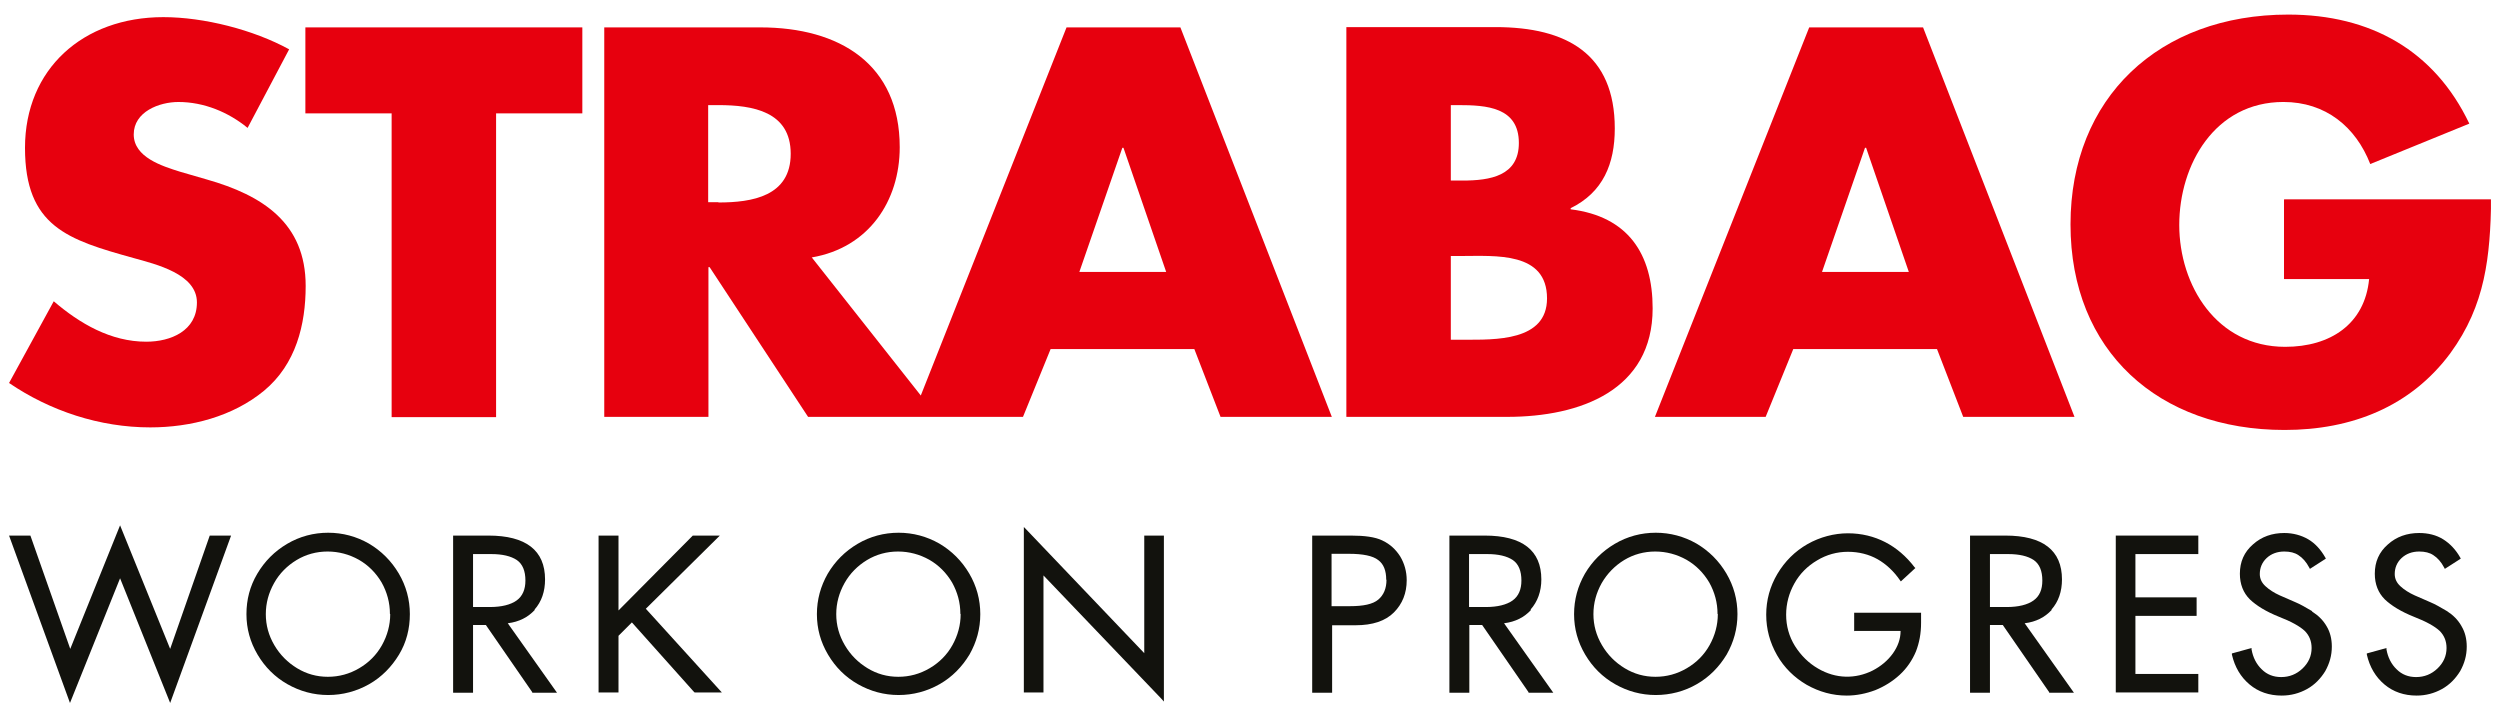
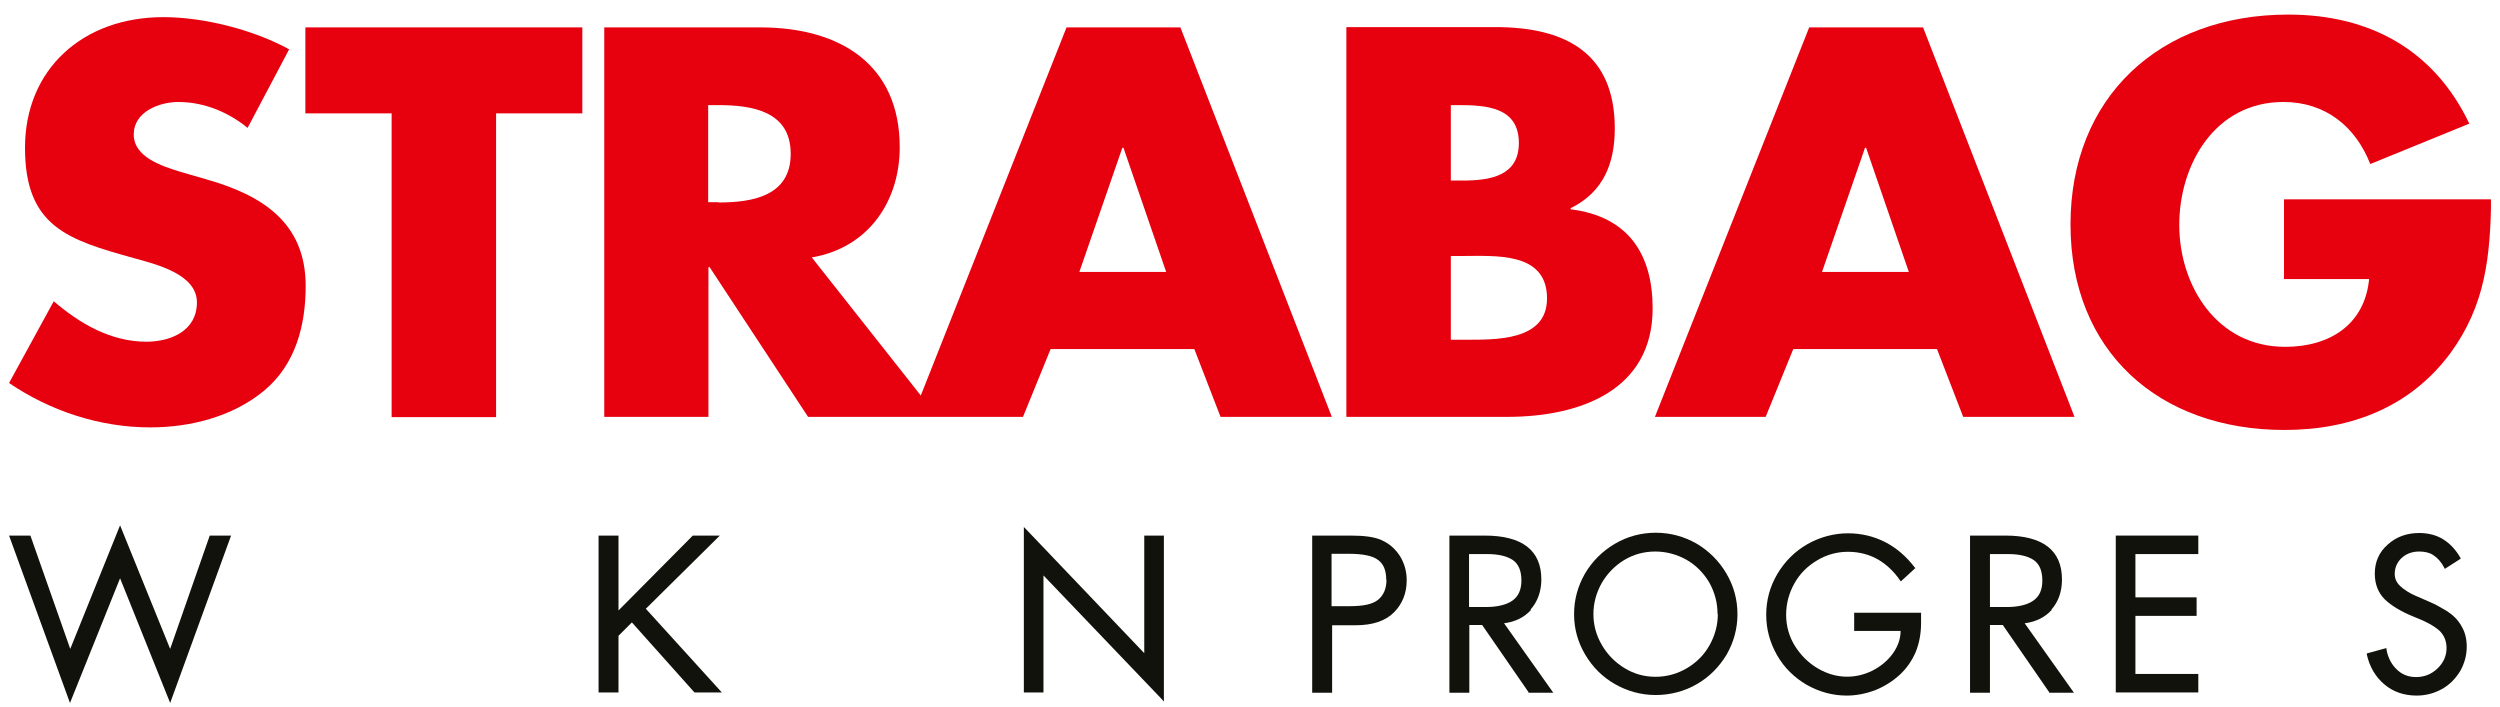
<svg xmlns="http://www.w3.org/2000/svg" width="138" height="39" viewBox="0 0 138 39" fill="none">
  <g id="Str" clip-path="url(#clip0_1208_79933)">
    <g id="Group">
      <path id="Vector" d="M16.857 6.258H21.618V23.026H27.384V6.258H32.145V1.512H16.857V6.258Z" fill="#E7000E" />
      <path id="Vector_2" d="M86.701 11.554V11.491C88.492 10.611 89.136 9.04 89.136 7.091C89.136 2.989 86.496 1.496 82.552 1.496H74.319V23.011H83.197C87.251 23.011 91.226 21.533 91.226 17.023C91.226 14.021 89.874 11.947 86.701 11.554ZM80.085 5.802H80.494C82.05 5.802 83.841 5.912 83.841 7.892C83.841 9.715 82.254 9.967 80.73 9.967H80.085V5.802ZM80.824 18.752H80.085V14.131H80.667C82.552 14.131 85.396 13.88 85.396 16.473C85.396 18.846 82.521 18.752 80.808 18.752H80.824Z" fill="#E7000E" />
      <path id="Vector_3" d="M11.405 9.904L9.943 9.48C8.938 9.165 7.382 8.678 7.382 7.421C7.382 6.164 8.796 5.63 9.849 5.63C11.263 5.63 12.615 6.195 13.667 7.06L15.961 2.722C13.982 1.638 11.248 0.946 9.016 0.946C4.585 0.946 1.38 3.807 1.38 8.16C1.38 12.513 3.753 13.236 7.367 14.242C8.608 14.587 10.87 15.122 10.87 16.693C10.87 18.265 9.425 18.862 8.074 18.862C6.109 18.862 4.397 17.856 2.967 16.63L0.5 21.141C2.763 22.681 5.497 23.592 8.294 23.592C10.525 23.592 12.85 22.995 14.579 21.565C16.338 20.103 16.873 17.919 16.873 15.782C16.873 12.309 14.5 10.784 11.405 9.904Z" fill="#E7000E" />
      <path id="Vector_4" d="M126.077 11.02V15.404H130.775C130.539 17.887 128.638 19.145 126.14 19.145C122.353 19.145 120.295 15.75 120.295 12.418C120.295 9.087 122.259 5.629 126.045 5.629C128.371 5.629 130.036 6.997 130.838 9.055L136.306 6.824C134.389 2.801 130.869 0.805 126.313 0.805C119.179 0.805 114.292 5.394 114.292 12.387C114.292 19.38 119.148 23.734 126.108 23.734C129.816 23.734 133.069 22.445 135.253 19.506C137.217 16.819 137.453 14.147 137.516 11.004H126.093L126.077 11.02Z" fill="#E7000E" />
      <path id="Vector_5" d="M99.868 1.512L91.352 23.011H97.464L98.988 19.27H106.923L108.369 23.011H114.512L106.153 1.512H99.868ZM100.575 15.011L102.948 8.159H103.01L105.367 15.011H100.575Z" fill="#E7000E" />
      <path id="Vector_6" d="M58.873 1.512L50.828 21.832L44.81 14.21C47.953 13.675 49.665 11.098 49.665 8.128C49.665 3.539 46.35 1.512 41.966 1.512H33.355V23.011H39.106V14.744H39.169L44.606 23.011H56.469L57.993 19.27H65.928L67.374 23.011H73.517L65.158 1.512H58.873ZM39.656 11.161H39.091V5.802H39.656C41.542 5.802 43.647 6.148 43.647 8.489C43.647 10.831 41.526 11.177 39.656 11.177V11.161ZM59.58 15.011L61.953 8.159H62.016L64.373 15.011H59.58Z" fill="#E7000E" />
    </g>
    <g id="Group_2">
      <path id="Vector_7" d="M9.393 35.819L6.628 28.998L3.878 35.819L1.678 29.564H0.5L3.863 38.804L6.628 31.921L9.393 38.804L12.756 29.564H11.578L9.393 35.819Z" fill="#12120D" />
-       <path id="Vector_8" d="M20.361 30.004C19.67 29.611 18.915 29.407 18.114 29.407C17.313 29.407 16.543 29.611 15.851 30.02C15.16 30.428 14.61 30.978 14.202 31.67C13.793 32.361 13.604 33.1 13.604 33.901C13.604 34.703 13.809 35.441 14.217 36.133C14.626 36.824 15.176 37.374 15.867 37.767C16.558 38.16 17.313 38.365 18.114 38.365C18.915 38.365 19.685 38.16 20.377 37.767C21.068 37.374 21.618 36.809 22.027 36.133C22.435 35.457 22.624 34.703 22.624 33.901C22.624 33.1 22.419 32.346 22.011 31.654C21.602 30.963 21.052 30.413 20.361 30.004ZM21.54 33.901C21.54 34.498 21.382 35.08 21.084 35.614C20.785 36.149 20.361 36.573 19.827 36.887C19.293 37.202 18.711 37.359 18.098 37.359C17.486 37.359 16.92 37.202 16.401 36.887C15.883 36.573 15.459 36.149 15.144 35.614C14.83 35.08 14.673 34.514 14.673 33.901C14.673 33.288 14.83 32.723 15.129 32.188C15.427 31.654 15.851 31.23 16.37 30.915C16.889 30.601 17.47 30.444 18.083 30.444C18.695 30.444 19.277 30.601 19.811 30.9C20.33 31.198 20.754 31.623 21.068 32.157C21.367 32.691 21.524 33.273 21.524 33.886L21.54 33.901Z" fill="#12120D" />
-       <path id="Vector_9" d="M29.506 33.65C29.899 33.21 30.087 32.644 30.087 31.984C30.087 30.381 29.034 29.564 26.96 29.564H25.012V38.239H26.112V34.499H26.819L29.38 38.208V38.239H30.747L28.029 34.404C28.657 34.326 29.144 34.074 29.521 33.666L29.506 33.65ZM29.003 32.047C29.003 32.534 28.846 32.911 28.516 33.147C28.186 33.383 27.683 33.508 27.039 33.508H26.112V30.585H27.117C27.73 30.585 28.202 30.695 28.532 30.916C28.846 31.136 29.003 31.513 29.003 32.047Z" fill="#12120D" />
      <path id="Vector_10" d="M39.735 29.564H38.242L34.141 33.697V29.564H33.041V38.223H34.141V35.096L34.88 34.357L38.321 38.208L38.352 38.223H39.845L35.65 33.603L39.735 29.564Z" fill="#12120D" />
-       <path id="Vector_11" d="M51.849 30.004C51.158 29.611 50.404 29.407 49.603 29.407C48.801 29.407 48.031 29.611 47.34 30.02C46.649 30.428 46.099 30.978 45.69 31.67C45.297 32.361 45.093 33.1 45.093 33.901C45.093 34.703 45.297 35.441 45.706 36.133C46.114 36.824 46.664 37.374 47.356 37.767C48.047 38.16 48.801 38.365 49.603 38.365C50.404 38.365 51.174 38.16 51.865 37.767C52.557 37.374 53.107 36.809 53.515 36.133C53.908 35.441 54.112 34.703 54.112 33.901C54.112 33.1 53.908 32.346 53.499 31.654C53.091 30.963 52.541 30.413 51.849 30.004ZM53.028 33.901C53.028 34.498 52.871 35.08 52.572 35.614C52.274 36.149 51.849 36.573 51.315 36.887C50.781 37.202 50.2 37.359 49.587 37.359C48.974 37.359 48.408 37.202 47.89 36.887C47.371 36.573 46.947 36.149 46.633 35.614C46.319 35.08 46.161 34.514 46.161 33.901C46.161 33.288 46.319 32.723 46.617 32.188C46.916 31.654 47.34 31.23 47.858 30.915C48.377 30.601 48.958 30.444 49.571 30.444C50.184 30.444 50.765 30.601 51.3 30.9C51.818 31.198 52.242 31.623 52.557 32.157C52.855 32.691 53.012 33.273 53.012 33.886L53.028 33.901Z" fill="#12120D" />
      <path id="Vector_12" d="M63.163 36.054L56.642 29.218L56.516 29.092V38.223H57.6V31.764L64.121 38.584L64.247 38.726V29.564H63.163V36.054Z" fill="#12120D" />
      <path id="Vector_13" d="M76.299 29.831C75.906 29.642 75.325 29.564 74.57 29.564H72.433V38.239H73.533V34.514H74.837C75.764 34.514 76.472 34.279 76.943 33.807C77.414 33.336 77.65 32.739 77.65 32.031C77.65 31.544 77.524 31.104 77.289 30.711C77.037 30.318 76.723 30.035 76.33 29.847L76.299 29.831ZM76.534 32C76.534 32.487 76.377 32.849 76.079 33.1C75.78 33.351 75.262 33.461 74.523 33.461H73.502V30.57H74.46C75.23 30.57 75.78 30.68 76.079 30.916C76.377 31.136 76.519 31.497 76.519 32H76.534Z" fill="#12120D" />
      <path id="Vector_14" d="M93.645 30.004C92.954 29.611 92.2 29.407 91.398 29.407C90.597 29.407 89.827 29.611 89.136 30.02C88.445 30.428 87.894 30.978 87.486 31.67C87.093 32.361 86.889 33.1 86.889 33.901C86.889 34.703 87.093 35.441 87.502 36.133C87.91 36.824 88.46 37.374 89.152 37.767C89.843 38.16 90.597 38.365 91.398 38.365C92.2 38.365 92.986 38.16 93.661 37.767C94.353 37.374 94.902 36.809 95.311 36.133C95.704 35.441 95.908 34.703 95.908 33.901C95.908 33.1 95.704 32.346 95.295 31.654C94.887 30.963 94.337 30.413 93.645 30.004ZM94.824 33.901C94.824 34.498 94.667 35.08 94.368 35.614C94.07 36.149 93.645 36.573 93.111 36.887C92.577 37.202 91.996 37.359 91.383 37.359C90.77 37.359 90.204 37.202 89.686 36.887C89.167 36.573 88.743 36.149 88.429 35.614C88.115 35.08 87.957 34.514 87.957 33.901C87.957 33.288 88.115 32.723 88.413 32.188C88.712 31.67 89.136 31.23 89.654 30.915C90.173 30.601 90.754 30.444 91.367 30.444C91.98 30.444 92.561 30.601 93.096 30.9C93.614 31.198 94.038 31.623 94.353 32.157C94.651 32.691 94.808 33.273 94.808 33.886L94.824 33.901Z" fill="#12120D" />
      <path id="Vector_15" d="M102.382 34.828H104.912C104.912 35.284 104.754 35.693 104.487 36.07C104.204 36.463 103.827 36.777 103.372 37.013C102.429 37.484 101.345 37.484 100.355 36.903C99.836 36.604 99.412 36.18 99.082 35.661C98.752 35.127 98.595 34.545 98.595 33.933C98.595 33.32 98.752 32.738 99.051 32.204C99.349 31.67 99.773 31.245 100.308 30.931C100.826 30.617 101.408 30.459 102.005 30.459C102.602 30.459 103.167 30.601 103.639 30.868C104.11 31.135 104.534 31.528 104.88 32.031L104.927 32.094L105.729 31.355L105.681 31.308C105.226 30.711 104.676 30.239 104.063 29.925C103.45 29.611 102.759 29.438 102.005 29.438C101.25 29.438 100.465 29.642 99.773 30.035C99.082 30.428 98.516 30.994 98.108 31.685C97.699 32.377 97.495 33.131 97.495 33.933C97.495 34.734 97.699 35.473 98.092 36.164C98.485 36.856 99.051 37.406 99.726 37.799C100.418 38.191 101.156 38.396 101.942 38.396C102.476 38.396 103.01 38.286 103.513 38.097C104.016 37.893 104.472 37.61 104.864 37.249C105.257 36.887 105.556 36.447 105.76 35.96C105.949 35.473 106.043 34.954 106.043 34.388V33.823H102.35V34.844L102.382 34.828Z" fill="#12120D" />
      <path id="Vector_16" d="M116.791 38.223H121.347V37.202H117.875V33.996H121.253V32.974H117.875V30.585H121.347V29.564H116.791V38.223Z" fill="#12120D" />
-       <path id="Vector_17" d="M127.617 33.728C127.271 33.524 126.972 33.351 126.705 33.241C126.454 33.131 126.171 33.005 125.841 32.864C125.527 32.723 125.26 32.55 125.056 32.361C124.851 32.173 124.741 31.953 124.741 31.685C124.741 31.34 124.867 31.041 125.118 30.805C125.37 30.57 125.7 30.444 126.093 30.444C126.407 30.444 126.674 30.507 126.878 30.648C127.098 30.79 127.302 31.01 127.475 31.34L127.507 31.402L128.387 30.837L128.355 30.774C128.104 30.334 127.79 29.988 127.412 29.768C127.035 29.548 126.58 29.422 126.093 29.422C125.417 29.422 124.836 29.627 124.364 30.051C123.877 30.475 123.641 31.01 123.641 31.67C123.641 32.251 123.83 32.723 124.191 33.084C124.553 33.43 125.087 33.76 125.794 34.043C126.485 34.31 126.957 34.577 127.224 34.828C127.475 35.08 127.601 35.394 127.601 35.771C127.601 36.211 127.428 36.589 127.098 36.903C126.768 37.217 126.375 37.374 125.92 37.374C125.495 37.374 125.134 37.233 124.851 36.95C124.553 36.667 124.364 36.29 124.286 35.85V35.771L123.201 36.07V36.133C123.359 36.824 123.689 37.374 124.176 37.783C124.663 38.192 125.26 38.396 125.951 38.396C126.454 38.396 126.925 38.27 127.35 38.034C127.774 37.799 128.104 37.453 128.355 37.044C128.591 36.62 128.717 36.18 128.717 35.693C128.717 35.269 128.622 34.891 128.434 34.577C128.245 34.247 127.978 33.98 127.632 33.76L127.617 33.728Z" fill="#12120D" />
      <path id="Vector_18" d="M135.866 34.546C135.677 34.216 135.41 33.948 135.064 33.728C134.719 33.524 134.42 33.351 134.153 33.241C133.902 33.131 133.619 33.005 133.289 32.864C132.975 32.723 132.708 32.55 132.503 32.361C132.299 32.173 132.189 31.953 132.189 31.685C132.189 31.34 132.315 31.041 132.566 30.805C132.818 30.57 133.148 30.444 133.54 30.444C133.855 30.444 134.122 30.507 134.326 30.648C134.546 30.79 134.75 31.01 134.923 31.34L134.954 31.402L135.834 30.837L135.803 30.774C135.552 30.334 135.237 30.004 134.86 29.768C134.483 29.532 134.027 29.422 133.54 29.422C132.865 29.422 132.283 29.627 131.812 30.051C131.325 30.475 131.089 31.01 131.089 31.67C131.089 32.251 131.278 32.723 131.639 33.084C132 33.43 132.535 33.76 133.242 34.043C133.933 34.31 134.405 34.577 134.672 34.828C134.923 35.08 135.049 35.394 135.049 35.771C135.049 36.211 134.876 36.589 134.546 36.903C134.216 37.217 133.823 37.374 133.367 37.374C132.943 37.374 132.582 37.233 132.299 36.95C132 36.667 131.812 36.29 131.733 35.85V35.771L130.649 36.07V36.133C130.806 36.824 131.136 37.374 131.623 37.783C132.11 38.192 132.708 38.396 133.399 38.396C133.902 38.396 134.373 38.27 134.797 38.034C135.222 37.799 135.552 37.453 135.803 37.044C136.039 36.62 136.164 36.18 136.164 35.693C136.164 35.269 136.07 34.891 135.882 34.577L135.866 34.546Z" fill="#12120D" />
      <path id="Vector_19" d="M84.485 33.65C84.878 33.21 85.082 32.644 85.082 31.984C85.082 30.381 84.029 29.564 81.955 29.564H80.007V38.239H81.107V34.499H81.814L84.375 38.208V38.239H85.742L83.024 34.404C83.652 34.326 84.139 34.074 84.516 33.666L84.485 33.65ZM83.982 32.047C83.982 32.534 83.825 32.911 83.495 33.147C83.165 33.383 82.662 33.508 82.018 33.508H81.091V30.585H82.097C82.709 30.585 83.181 30.695 83.511 30.916C83.825 31.136 83.982 31.513 83.982 32.047Z" fill="#12120D" />
      <path id="Vector_20" d="M113.239 33.65C113.632 33.21 113.821 32.644 113.821 31.984C113.821 30.381 112.768 29.564 110.694 29.564H108.746V38.239H109.845V34.499H110.553L113.114 38.208V38.239H114.481L111.762 34.404C112.391 34.326 112.878 34.074 113.255 33.666L113.239 33.65ZM112.737 32.047C112.737 32.55 112.58 32.911 112.25 33.147C111.92 33.383 111.417 33.508 110.773 33.508H109.845V30.585H110.851C111.464 30.585 111.935 30.695 112.265 30.916C112.58 31.136 112.737 31.513 112.737 32.047Z" fill="#12120D" />
    </g>
  </g>
  <defs>
    <clipPath id="clip0_1208_79933">
      <rect width="137" height="38" fill="white" transform="translate(0.5 0.805)" />
    </clipPath>
  </defs>
</svg>